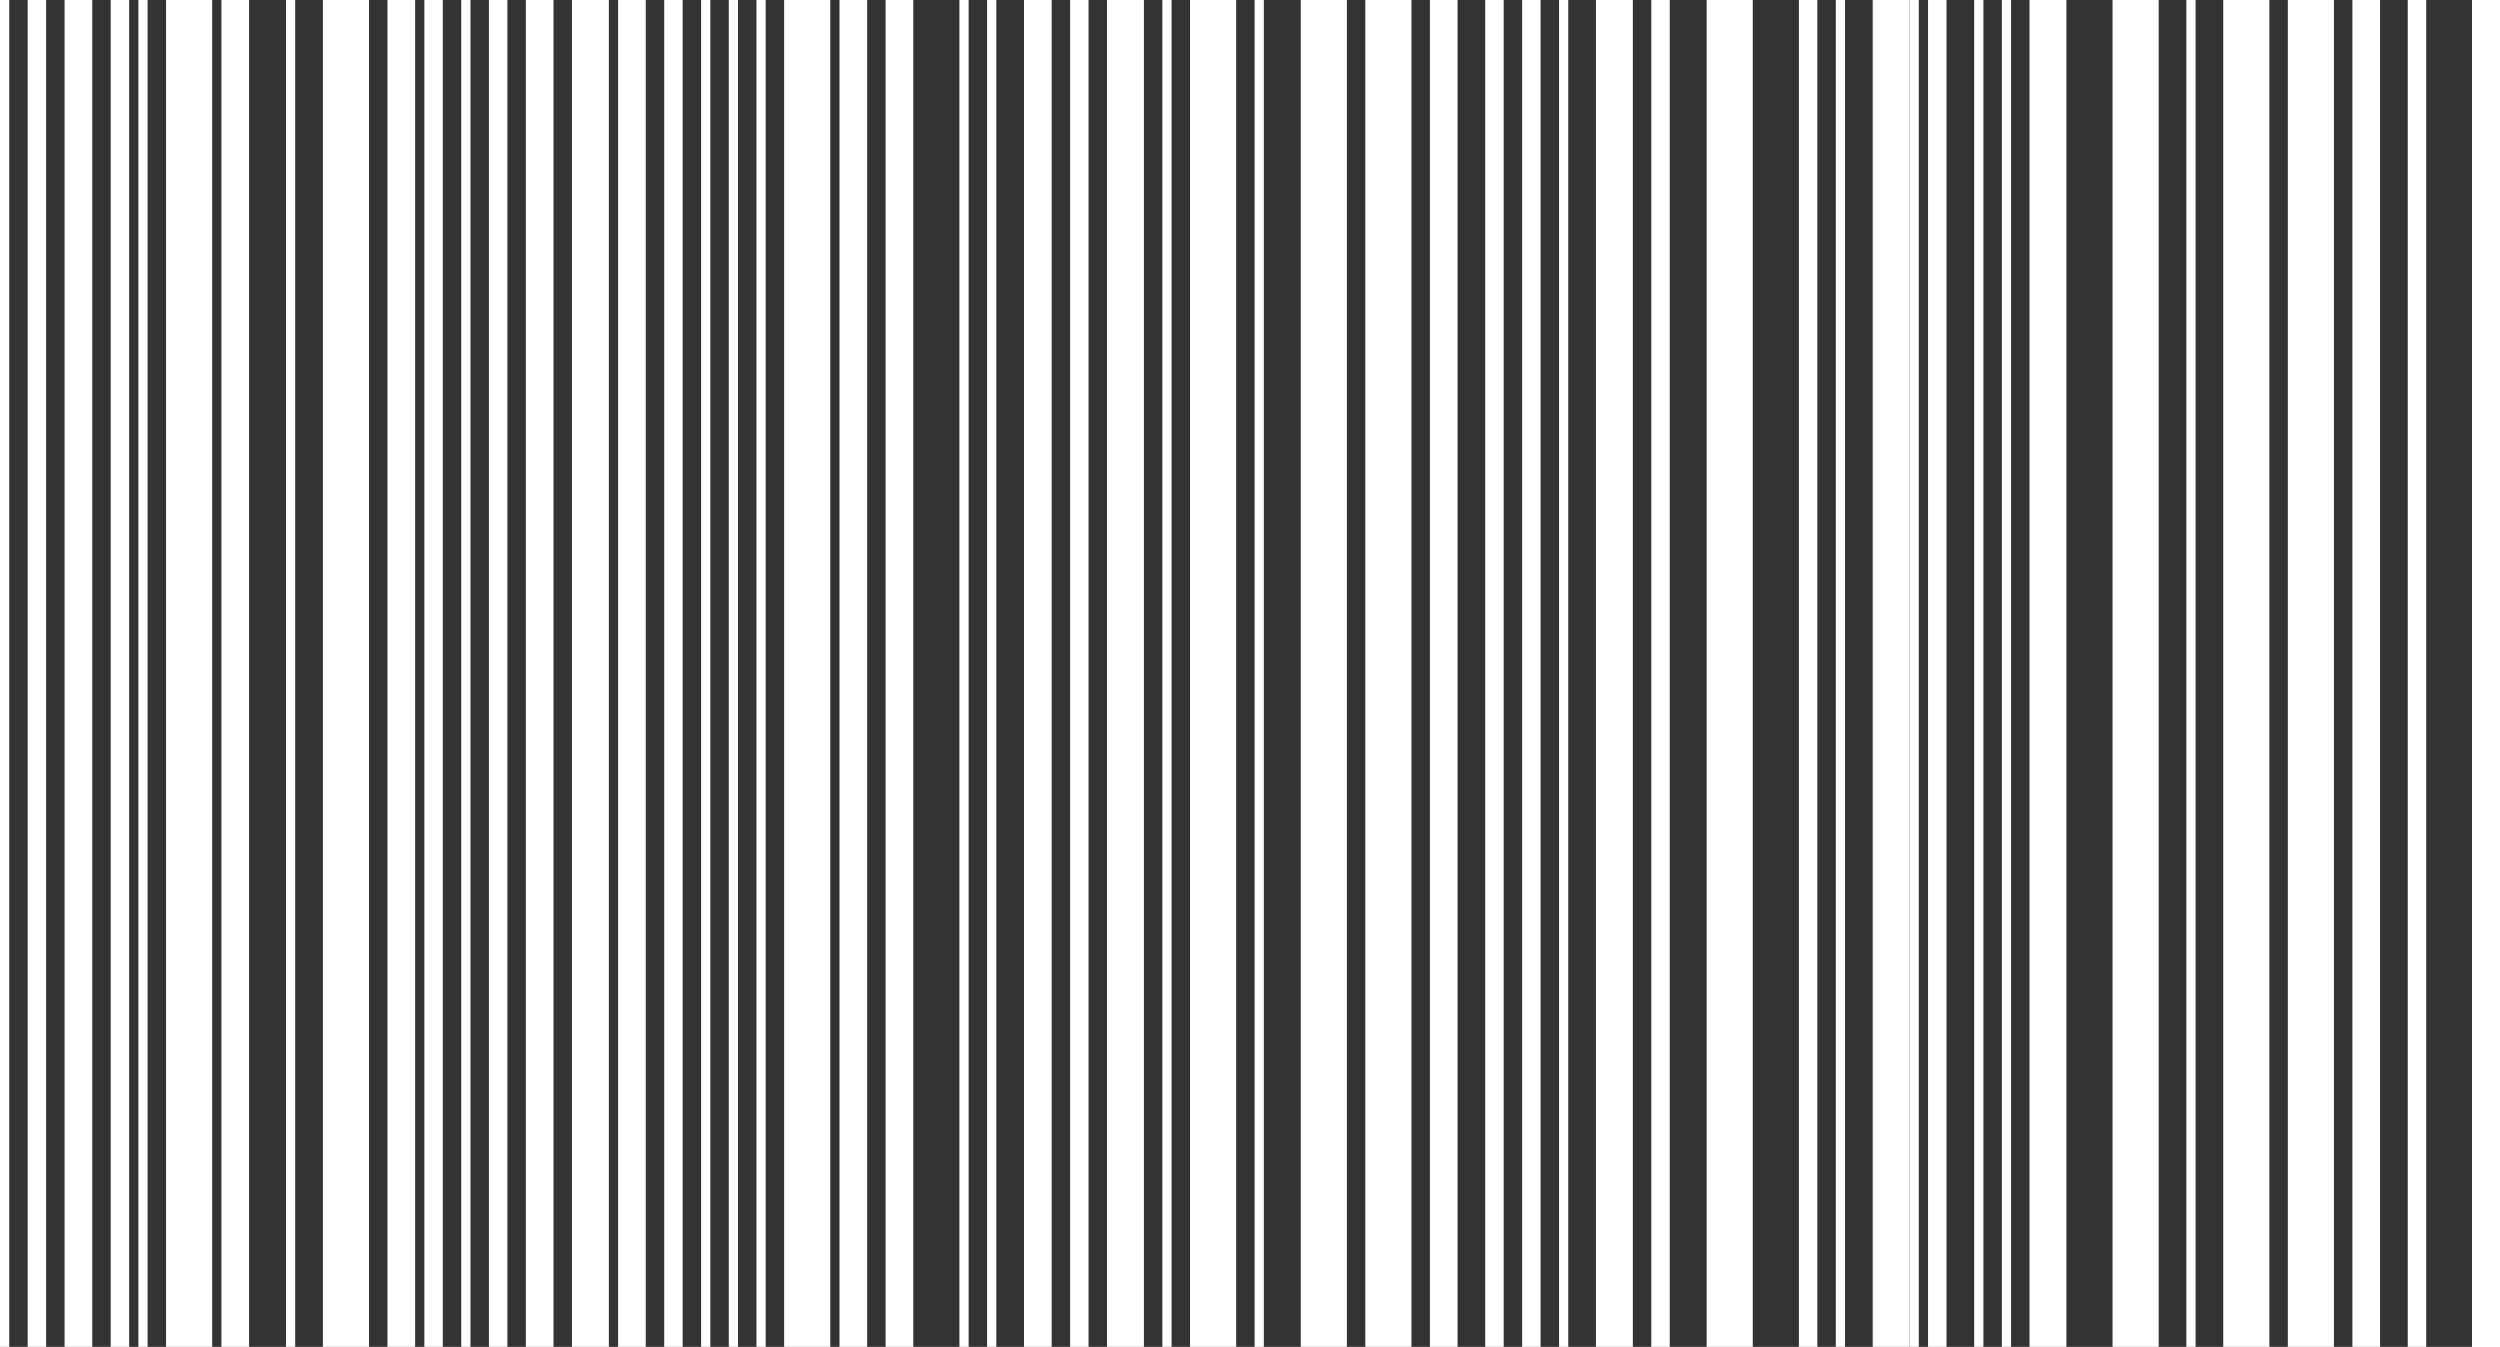
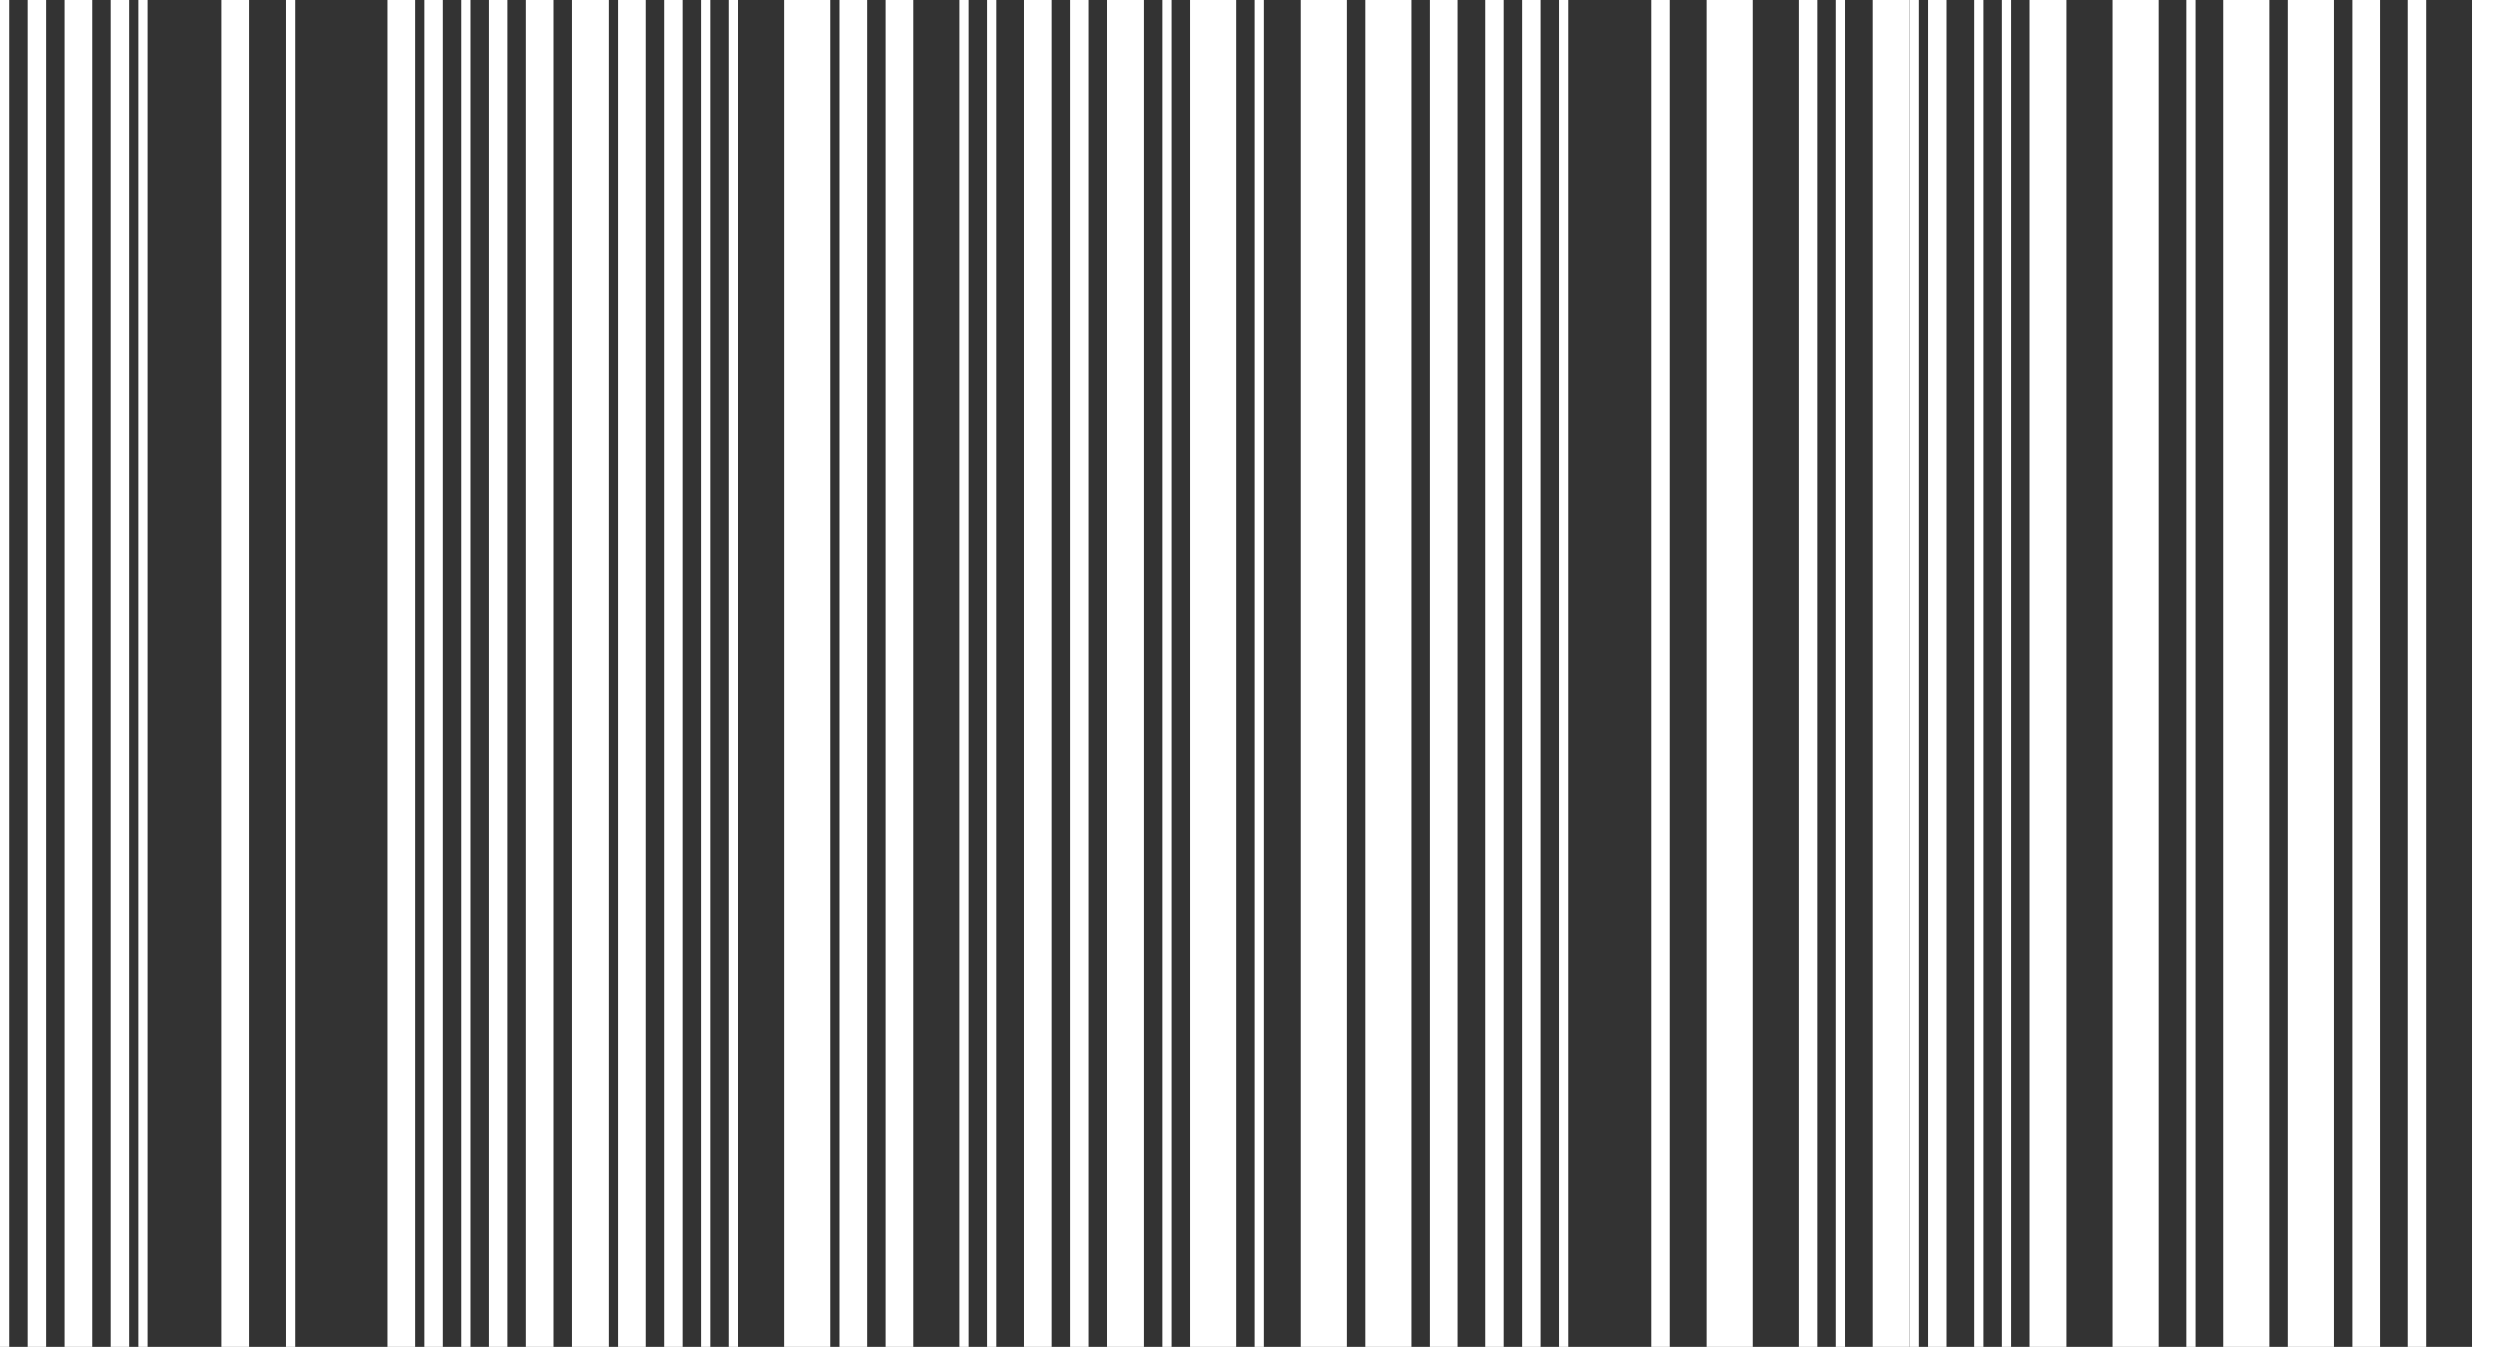
<svg xmlns="http://www.w3.org/2000/svg" width="271" height="146" viewBox="0 0 271 146" fill="none">
  <rect x="0" y="0" width="271" height="146" fill="#333333" stroke="none" />
  <line x1="0.5" x2="0.5" y2="146" stroke="white" />
  <line x1="4" x2="4" y2="146" stroke="white" stroke-width="2" />
  <line x1="8.5" x2="8.5" y2="146" stroke="white" stroke-width="3" />
  <line x1="13" x2="13" y2="146" stroke="white" stroke-width="2" />
  <line x1="15.5" x2="15.5" y2="146" stroke="white" />
-   <line x1="20.5" x2="20.5" y2="146" stroke="white" stroke-width="5" />
  <line x1="25.5" x2="25.5" y2="146" stroke="white" stroke-width="3" />
  <line x1="31.5" x2="31.5" y2="146" stroke="white" />
-   <line x1="37.5" x2="37.5" y2="146" stroke="white" stroke-width="5" />
  <line x1="43.5" x2="43.5" y2="146" stroke="white" stroke-width="3" />
  <line x1="47" x2="47" y2="146" stroke="white" stroke-width="2" />
  <line x1="50.5" x2="50.5" y2="146" stroke="white" />
  <line x1="54" x2="54" y2="146" stroke="white" stroke-width="2" />
  <line x1="58.5" x2="58.5" y2="146" stroke="white" stroke-width="3" />
  <line x1="64" x2="64" y2="146" stroke="white" stroke-width="4" />
  <line x1="68.5" x2="68.5" y2="146" stroke="white" stroke-width="3" />
  <line x1="73" x2="73" y2="146" stroke="white" stroke-width="2" />
  <line x1="76.5" x2="76.5" y2="146" stroke="white" />
  <line x1="79.5" x2="79.5" y2="146" stroke="white" />
-   <line x1="82.5" x2="82.5" y2="146" stroke="white" />
  <line x1="87.5" x2="87.5" y2="146" stroke="white" stroke-width="5" />
  <line x1="92.5" x2="92.5" y2="146" stroke="white" stroke-width="3" />
  <line x1="97.5" x2="97.5" y2="146" stroke="white" stroke-width="3" />
  <line x1="104.5" x2="104.5" y2="146" stroke="white" />
  <line x1="107.5" x2="107.5" y2="146" stroke="white" />
  <line x1="214.5" x2="214.5" y2="146" stroke="white" />
  <line x1="217.5" x2="217.5" y2="146" stroke="white" />
  <line x1="112.5" x2="112.5" y2="146" stroke="white" stroke-width="3" />
  <line x1="117" x2="117" y2="146" stroke="white" stroke-width="2" />
  <line x1="269.5" x2="269.5" y2="146" stroke="white" stroke-width="3" />
  <line x1="269.5" x2="269.5" y2="146" stroke="white" stroke-width="3" />
  <line x1="269.5" x2="269.5" y2="146" stroke="white" stroke-width="3" />
  <line x1="269" x2="269" y2="146" stroke="white" stroke-width="2" />
  <line x1="122" x2="122" y2="146" stroke="white" stroke-width="4" />
  <line x1="126.5" x2="126.5" y2="146" stroke="white" />
  <line x1="131.5" x2="131.5" y2="146" stroke="white" stroke-width="5" />
  <line x1="187.5" x2="187.5" y2="146" stroke="white" stroke-width="5" />
  <line x1="207.5" x2="207.5" y2="146" stroke="white" />
  <line x1="222" x2="222" y2="146" stroke="white" stroke-width="4" />
  <line x1="231.5" x2="231.5" y2="146" stroke="white" stroke-width="5" />
  <line x1="237.5" x2="237.5" y2="146" stroke="white" />
  <line x1="136.5" x2="136.5" y2="146" stroke="white" />
  <line x1="143.5" x2="143.5" y2="146" stroke="white" stroke-width="5" />
  <line x1="150.5" x2="150.5" y2="146" stroke="white" stroke-width="5" />
  <line x1="156.5" x2="156.5" y2="146" stroke="white" stroke-width="3" />
  <line x1="162" x2="162" y2="146" stroke="white" stroke-width="2" />
  <line x1="243.5" x2="243.5" y2="146" stroke="white" stroke-width="5" />
  <line x1="250.5" x2="250.5" y2="146" stroke="white" stroke-width="5" />
  <line x1="256.5" x2="256.5" y2="146" stroke="white" stroke-width="3" />
  <line x1="262" x2="262" y2="146" stroke="white" stroke-width="2" />
  <line x1="166" x2="166" y2="146" stroke="white" stroke-width="2" />
  <line x1="169.5" x2="169.5" y2="146" stroke="white" />
-   <line x1="175" x2="175" y2="146" stroke="white" stroke-width="4" />
  <path d="M180 0V146" stroke="white" stroke-width="2" />
  <line x1="196" x2="196" y2="146" stroke="white" stroke-width="2" />
  <line x1="199.5" x2="199.5" y2="146" stroke="white" />
  <line x1="205" x2="205" y2="146" stroke="white" stroke-width="4" />
  <path d="M210 0V146" stroke="white" stroke-width="2" />
</svg>